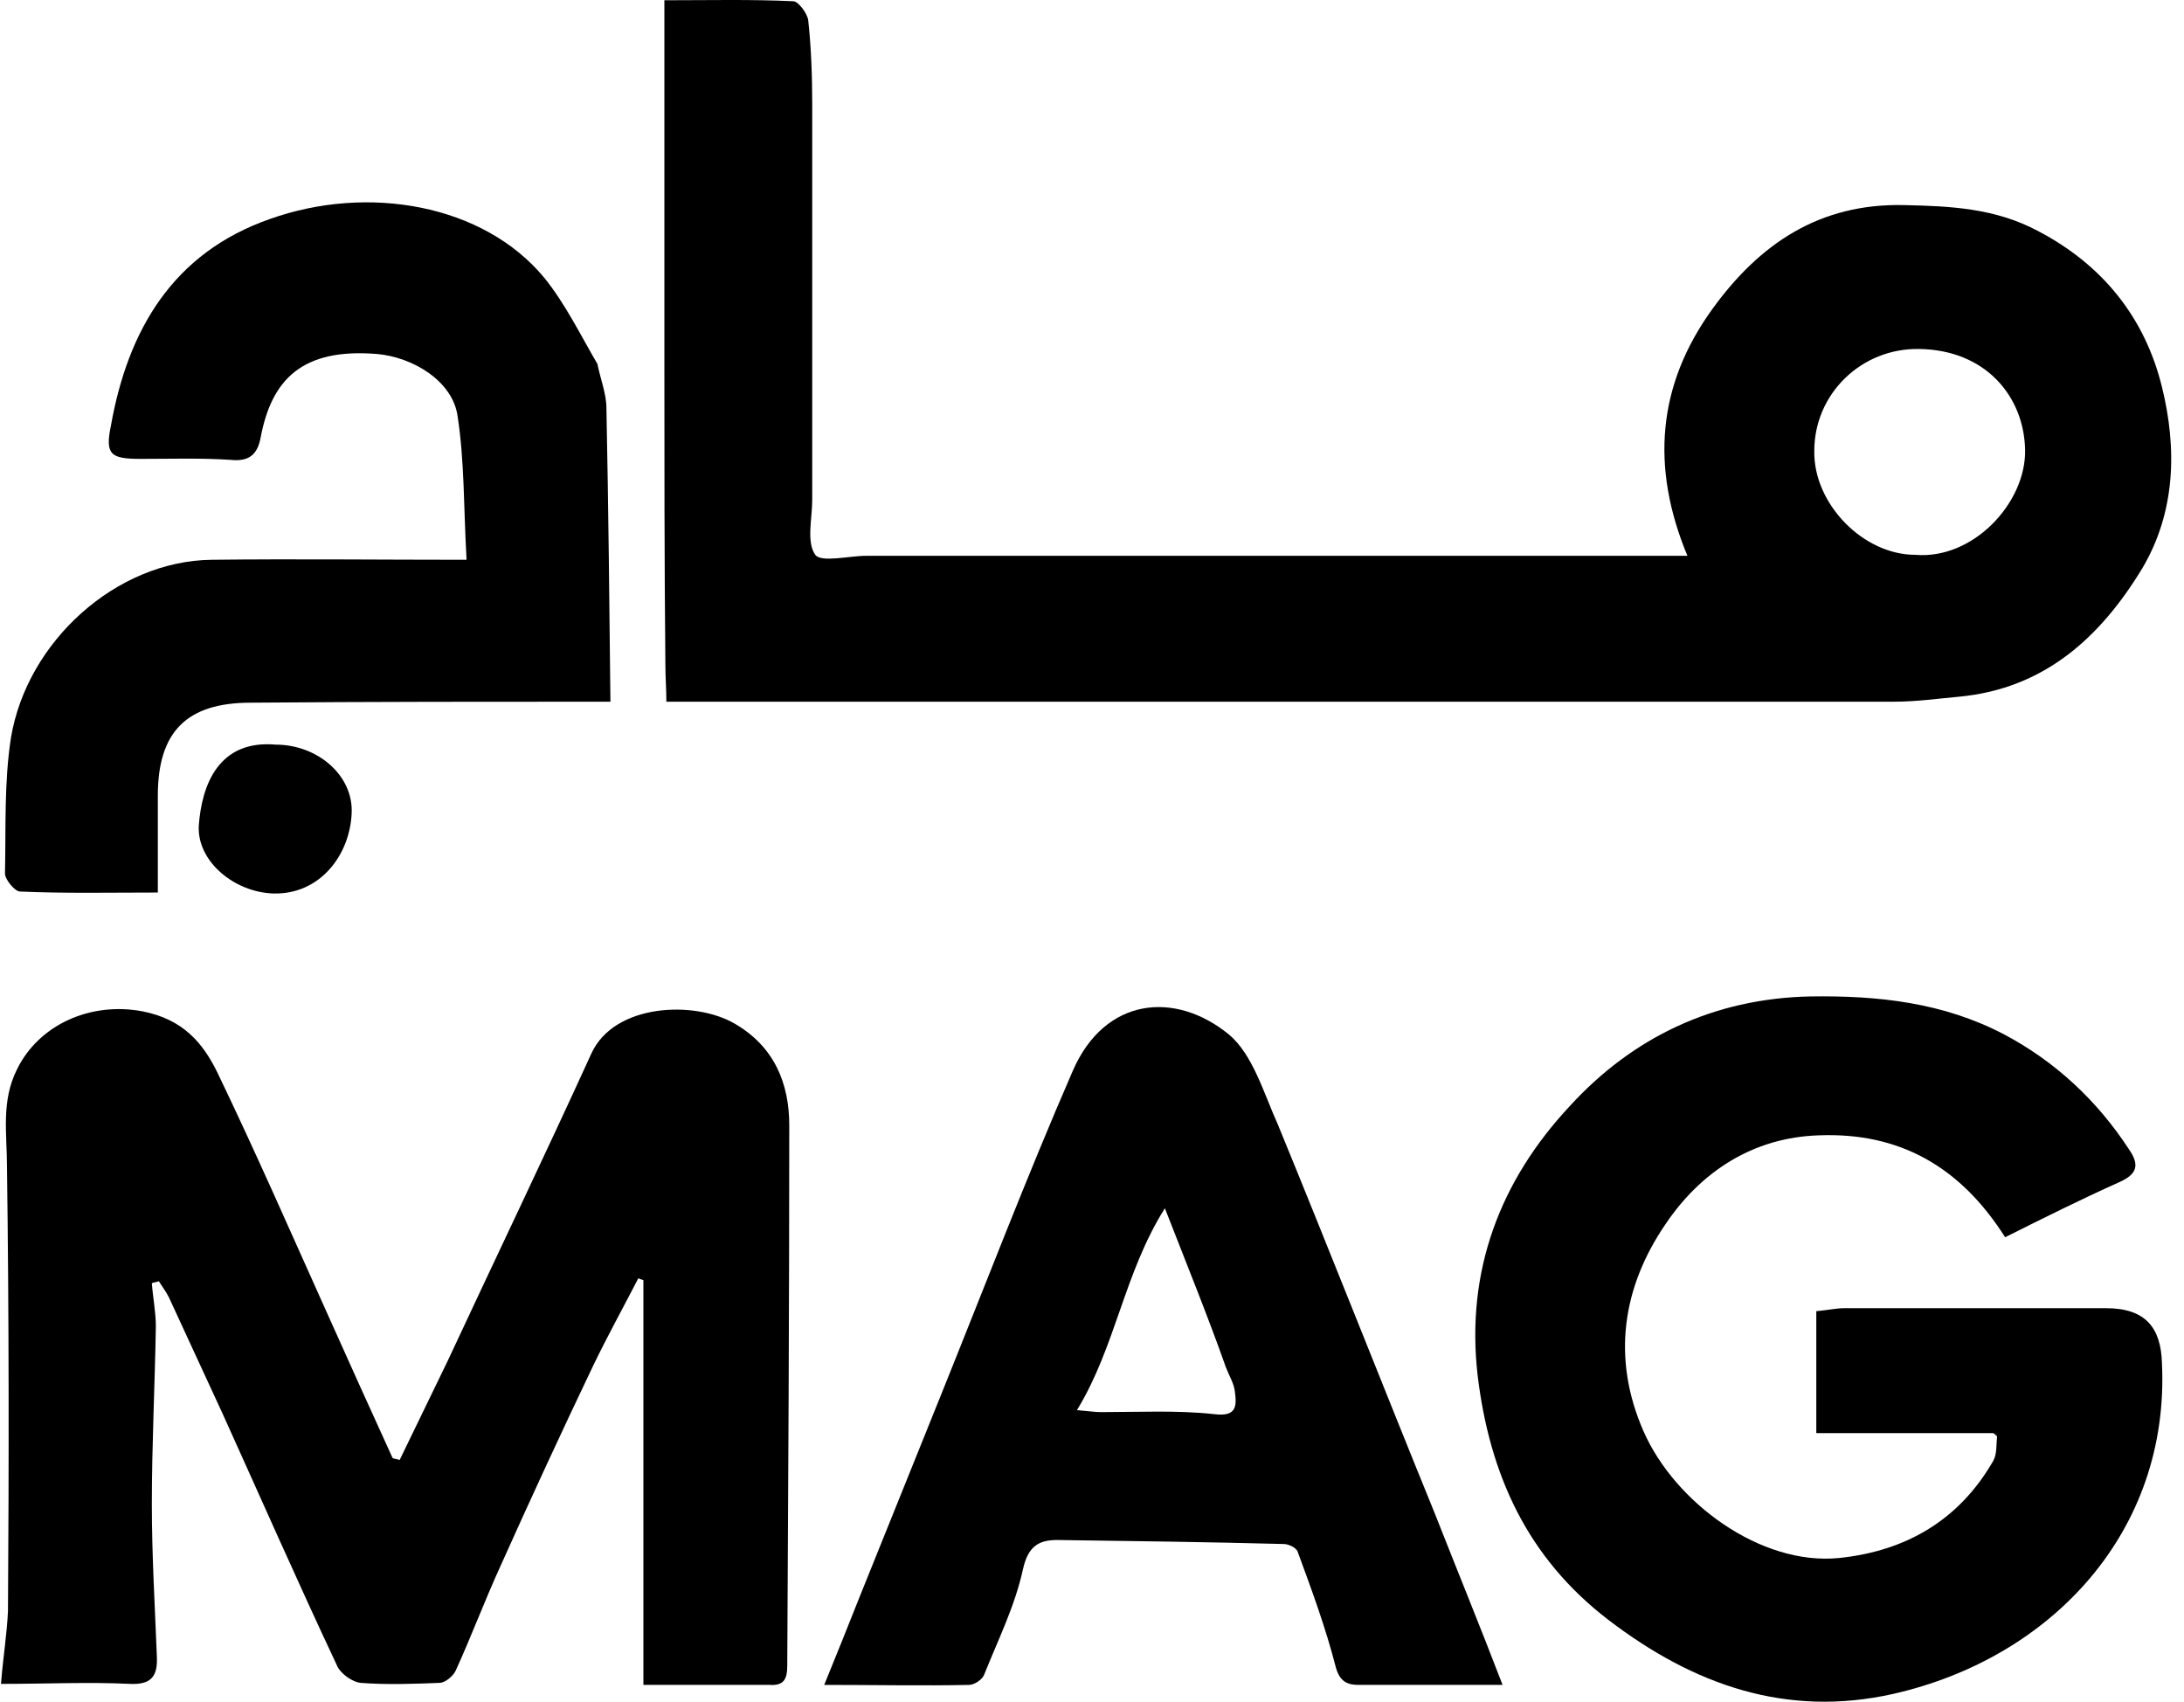
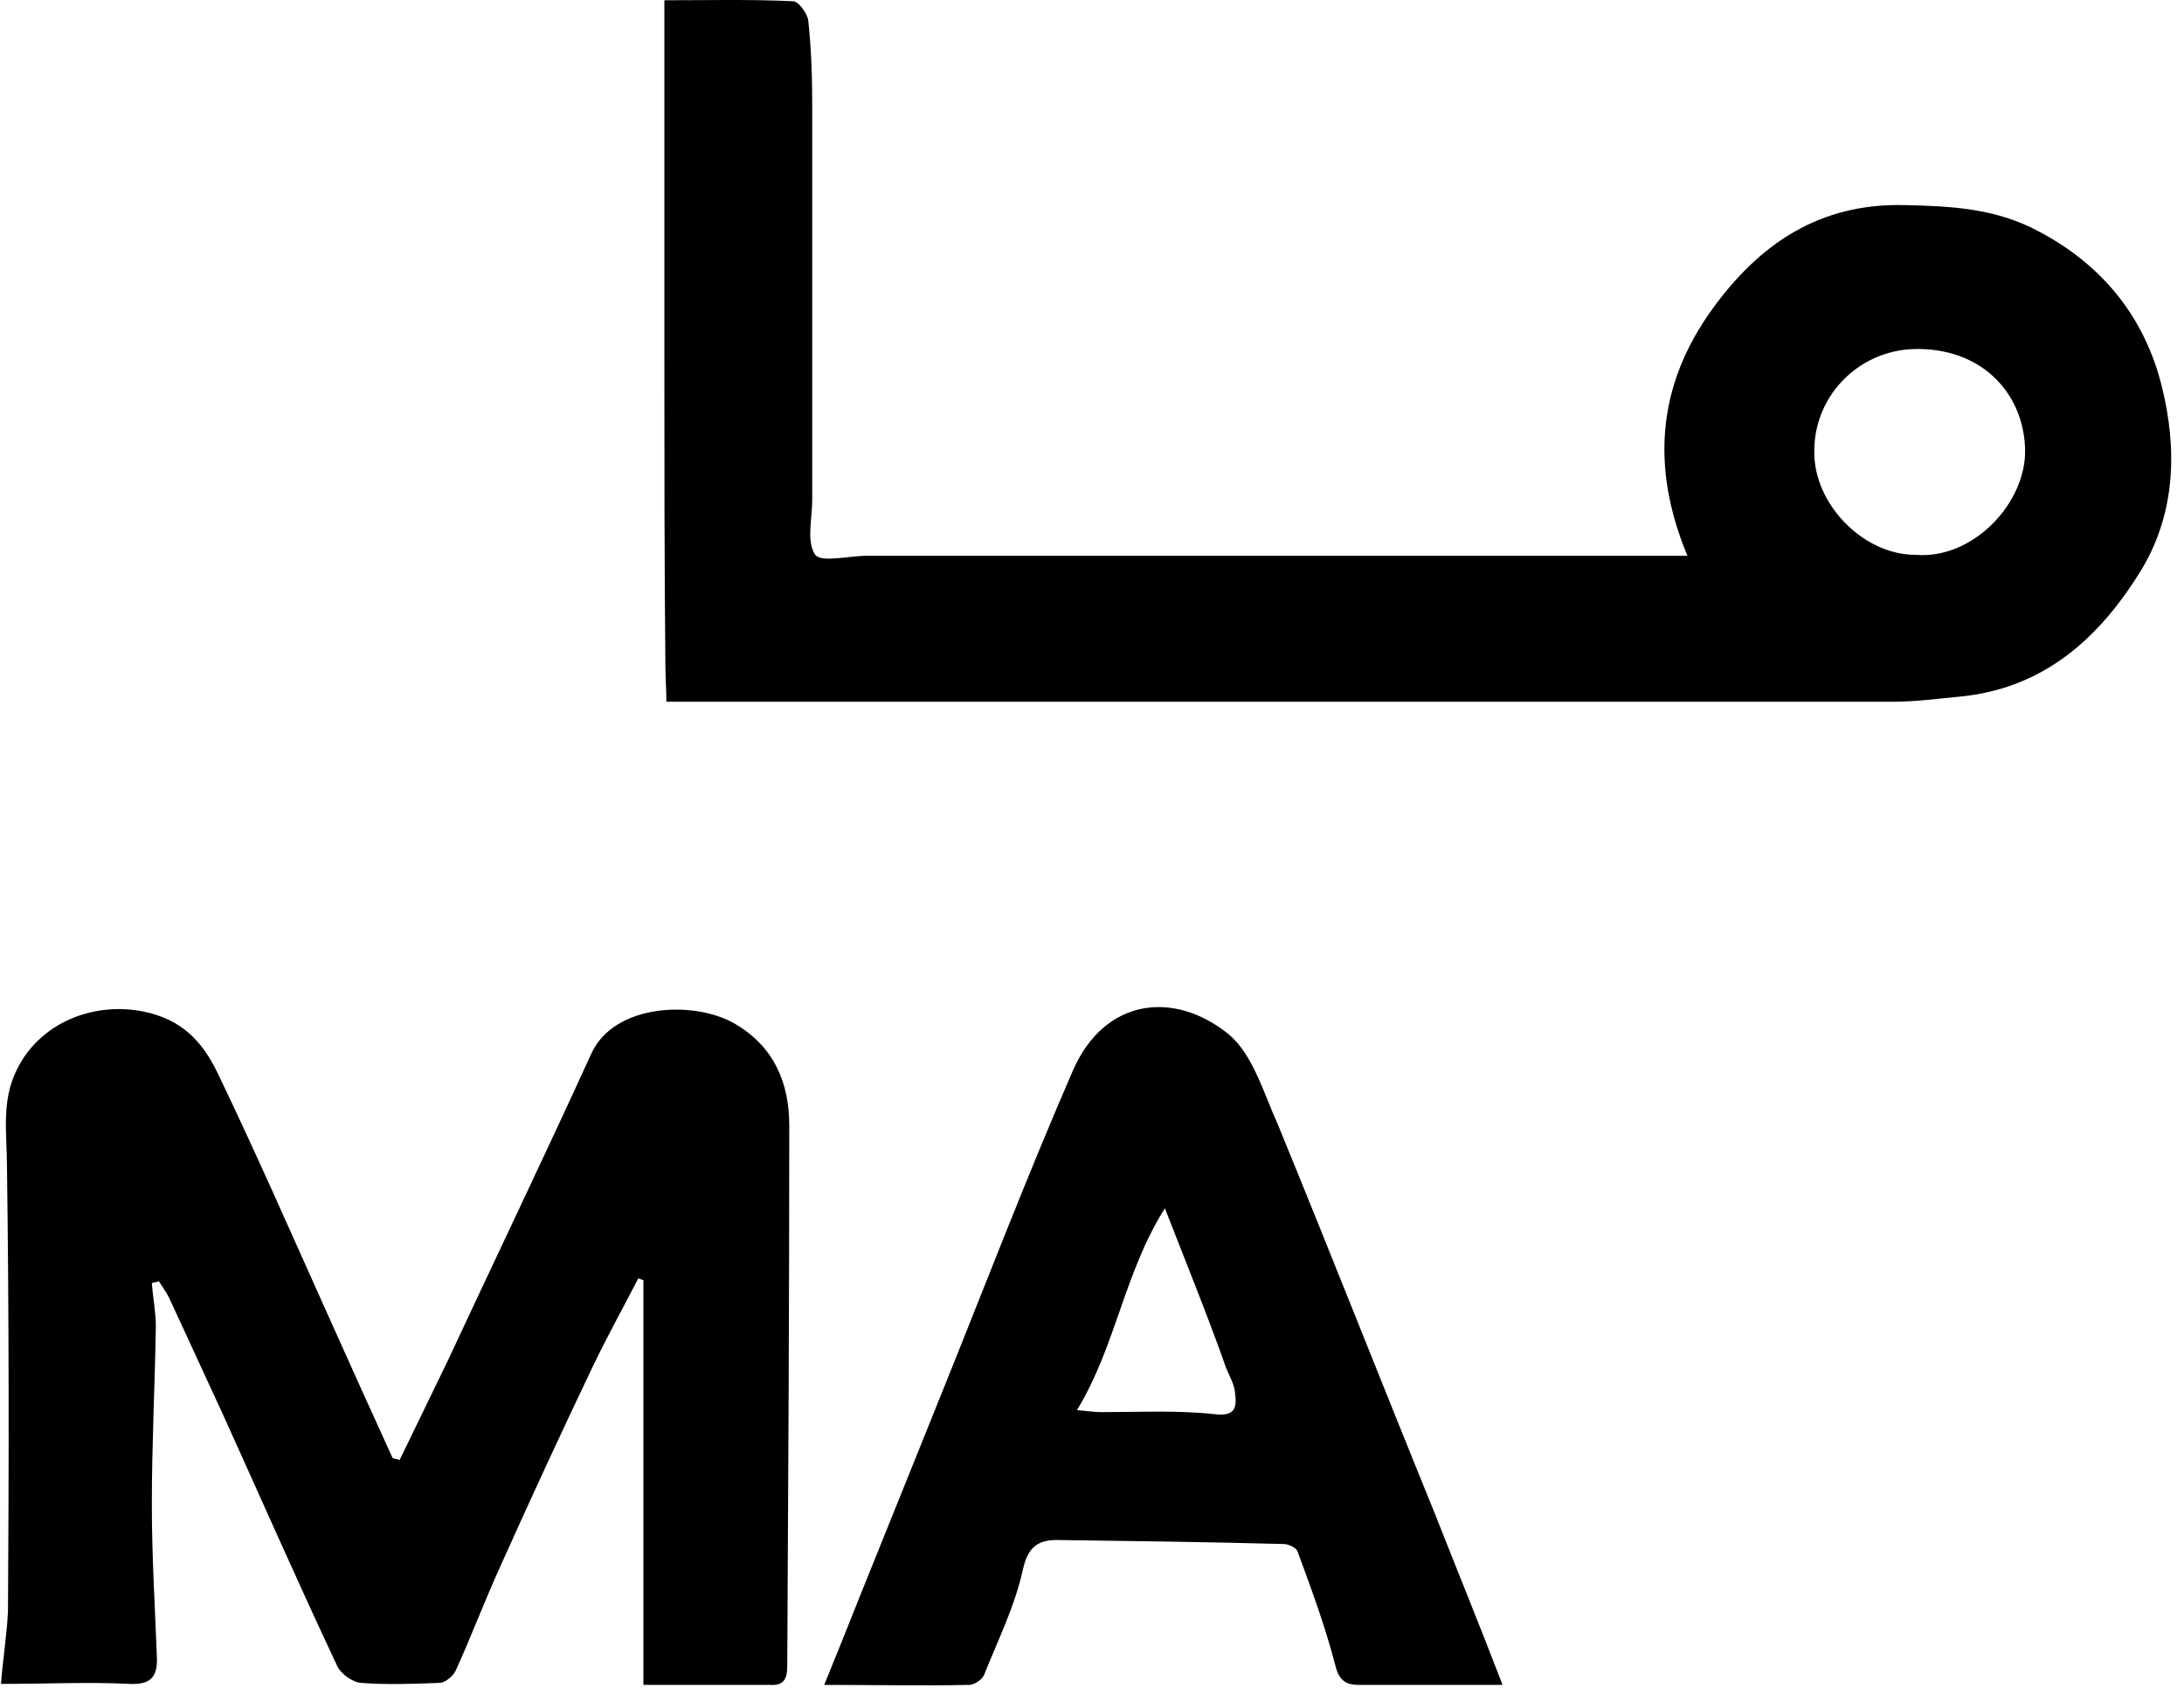
<svg xmlns="http://www.w3.org/2000/svg" width="86" height="67" viewBox="0 0 86 67" fill="none">
  <path d="M26.161 13.936C26.161 9.334 26.161 4.731 26.161 0.01C27.931 0.01 29.584 -0.03 31.236 0.049C31.433 0.049 31.787 0.521 31.826 0.797C31.944 1.898 31.983 3 31.983 4.101C31.983 9.294 31.983 14.487 31.983 19.68C31.983 20.427 31.747 21.332 32.102 21.844C32.338 22.159 33.439 21.883 34.108 21.883C43.864 21.883 53.621 21.883 63.377 21.883C64.361 21.883 65.384 21.883 66.446 21.883C64.99 18.382 65.266 15.156 67.429 12.166C69.278 9.609 71.639 7.996 74.983 8.075C76.792 8.114 78.563 8.193 80.254 9.097C82.811 10.435 84.464 12.52 85.132 15.235C85.723 17.634 85.683 20.152 84.346 22.395C82.693 25.109 80.49 27.115 77.146 27.43C76.281 27.509 75.455 27.627 74.589 27.627C58.46 27.627 42.369 27.627 26.24 27.627C26.24 27.155 26.201 26.643 26.201 26.171C26.161 22.119 26.161 18.028 26.161 13.936ZM75.415 21.844C77.697 22.041 79.782 19.798 79.743 17.713C79.704 15.628 78.209 13.779 75.573 13.74C73.291 13.7 71.442 15.51 71.442 17.752C71.403 19.837 73.37 21.844 75.415 21.844Z" fill="black" />
  <path d="M15.736 57.485C16.365 56.187 16.995 54.889 17.624 53.591C19.513 49.538 21.44 45.526 23.289 41.474C24.194 39.507 27.341 39.389 28.915 40.294C30.489 41.198 31.079 42.654 31.079 44.306C31.079 51.388 31.039 58.508 31 65.59C31 66.14 30.843 66.376 30.292 66.337C28.679 66.337 27.027 66.337 25.335 66.337C25.335 60.947 25.335 55.676 25.335 50.404C25.256 50.365 25.178 50.365 25.138 50.325C24.548 51.466 23.919 52.607 23.368 53.748C22.109 56.384 20.89 59.02 19.709 61.655C19.08 63.032 18.568 64.409 17.939 65.786C17.821 66.022 17.506 66.258 17.309 66.258C16.287 66.298 15.225 66.337 14.202 66.258C13.848 66.219 13.376 65.865 13.258 65.55C11.723 62.285 10.268 58.98 8.773 55.676C8.065 54.141 7.356 52.607 6.648 51.073C6.53 50.837 6.373 50.64 6.255 50.443C6.176 50.483 6.058 50.483 5.979 50.522C6.019 51.073 6.137 51.663 6.137 52.214C6.098 54.574 5.979 56.895 5.979 59.216C5.979 61.223 6.098 63.19 6.176 65.196C6.216 65.983 5.979 66.337 5.114 66.298C3.501 66.219 1.849 66.298 0.039 66.298C0.118 65.275 0.275 64.331 0.314 63.426C0.354 57.603 0.354 51.781 0.275 45.959C0.275 44.621 0.039 43.362 0.669 42.103C1.534 40.333 3.58 39.428 5.625 39.821C7.199 40.136 7.986 41.041 8.576 42.261C10.071 45.368 11.448 48.516 12.864 51.663C13.73 53.591 14.595 55.518 15.46 57.407C15.539 57.446 15.657 57.446 15.736 57.485Z" fill="black" />
-   <path d="M78.484 56.424C76.124 56.424 73.802 56.424 71.521 56.424C71.521 54.693 71.521 53.198 71.521 51.624C71.953 51.585 72.308 51.506 72.622 51.506C76.045 51.506 79.507 51.506 82.929 51.506C84.464 51.506 85.093 52.254 85.132 53.67C85.447 60.279 80.805 65.275 74.55 66.692C70.341 67.636 66.682 66.338 63.338 63.781C60.151 61.341 58.656 58.076 58.184 54.142C57.712 50.011 59.089 46.471 61.804 43.559C64.282 40.845 67.469 39.311 71.285 39.232C73.96 39.193 76.517 39.468 78.917 40.727C80.923 41.789 82.575 43.324 83.834 45.251C84.267 45.881 84.149 46.235 83.441 46.549C81.946 47.218 80.451 47.966 78.956 48.713C77.186 45.92 74.786 44.582 71.639 44.7C69.003 44.779 66.957 46.156 65.58 48.202C63.889 50.68 63.456 53.473 64.715 56.345C65.934 59.138 69.318 61.656 72.425 61.341C75.061 61.066 77.146 59.846 78.484 57.525C78.641 57.25 78.602 56.896 78.641 56.542C78.641 56.502 78.563 56.463 78.484 56.424Z" fill="black" />
  <path d="M59.167 66.338C57.2 66.338 55.351 66.338 53.502 66.338C53.069 66.338 52.755 66.22 52.597 65.63C52.204 64.095 51.653 62.6 51.102 61.105C51.063 60.948 50.748 60.791 50.552 60.791C47.562 60.712 44.611 60.673 41.621 60.633C40.874 60.633 40.48 60.909 40.284 61.774C39.969 63.23 39.3 64.567 38.75 65.944C38.671 66.141 38.356 66.338 38.159 66.338C36.31 66.377 34.501 66.338 32.455 66.338C32.967 65.079 33.399 64.017 33.832 62.915C34.894 60.279 35.956 57.644 37.019 55.008C38.75 50.72 40.402 46.392 42.251 42.143C43.51 39.272 46.264 38.996 48.388 40.727C49.332 41.514 49.765 43.048 50.316 44.268C52.401 49.343 54.407 54.457 56.492 59.571C57.358 61.774 58.262 63.977 59.167 66.338ZM45.87 47.572C44.257 50.13 43.943 53.001 42.408 55.519C42.88 55.558 43.116 55.598 43.352 55.598C44.847 55.598 46.342 55.519 47.798 55.676C48.703 55.794 48.703 55.362 48.624 54.772C48.585 54.457 48.388 54.142 48.27 53.828C47.562 51.821 46.775 49.893 45.87 47.572Z" fill="black" />
-   <path d="M24.037 27.627C19.316 27.627 14.595 27.627 9.874 27.666C7.356 27.666 6.215 28.807 6.215 31.325C6.215 32.584 6.215 33.803 6.215 35.141C4.366 35.141 2.557 35.18 0.786 35.101C0.59 35.101 0.196 34.629 0.196 34.393C0.236 32.623 0.157 30.813 0.432 29.043C1.062 25.266 4.563 22.08 8.34 22.04C11.605 22.001 14.91 22.04 18.372 22.04C18.254 19.955 18.293 18.146 18.017 16.375C17.821 14.998 16.247 14.054 14.831 13.936C11.88 13.7 10.7 14.959 10.268 17.201C10.149 17.87 9.835 18.185 9.087 18.106C7.907 18.028 6.727 18.067 5.547 18.067C4.366 18.067 4.13 17.91 4.366 16.769C5.035 12.992 6.805 9.963 10.621 8.625C14.477 7.248 19.04 8.035 21.44 10.946C22.266 11.969 22.856 13.189 23.525 14.33C23.643 14.92 23.879 15.51 23.879 16.061C23.958 19.955 23.997 23.811 24.037 27.627Z" fill="black" />
-   <path d="M10.857 29.318C12.51 29.318 13.926 30.537 13.847 32.032C13.769 33.685 12.588 35.219 10.779 35.179C9.244 35.14 7.749 33.921 7.828 32.504C7.946 30.891 8.615 29.121 10.857 29.318Z" fill="black" />
-   <path d="M78.484 56.424C78.563 56.463 78.602 56.542 78.681 56.581C78.642 56.502 78.563 56.463 78.484 56.424Z" fill="black" />
</svg>